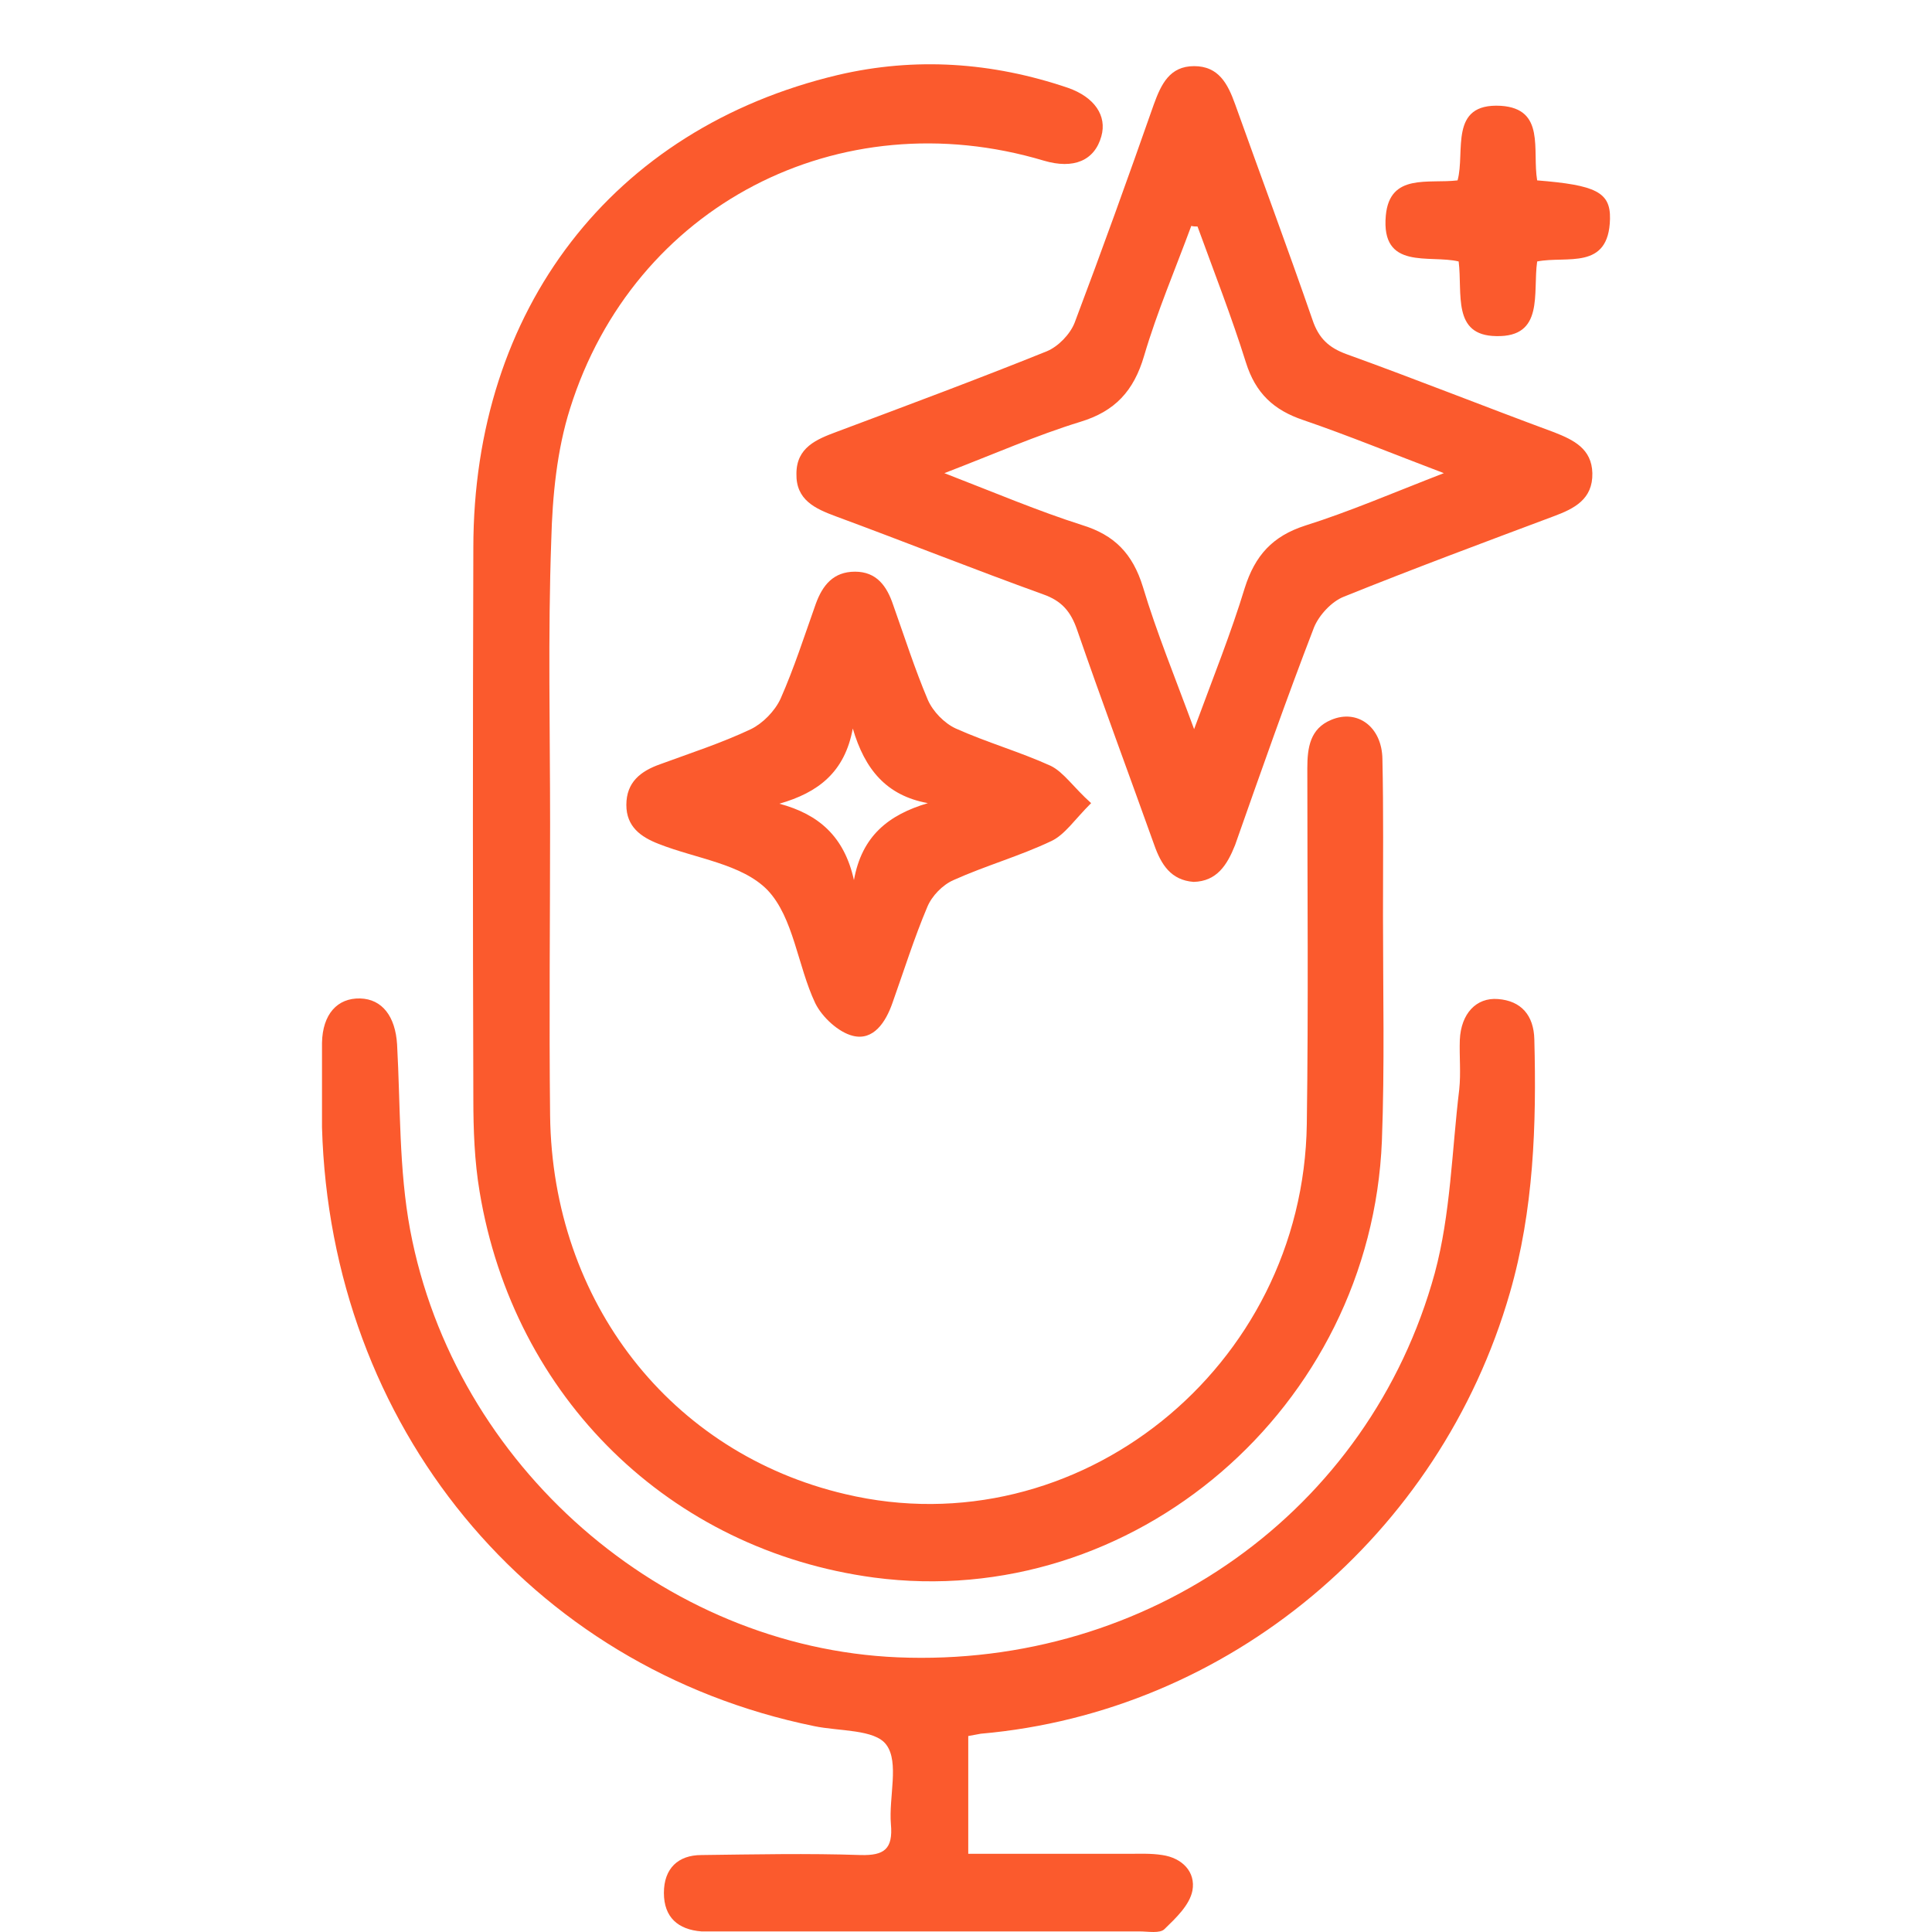
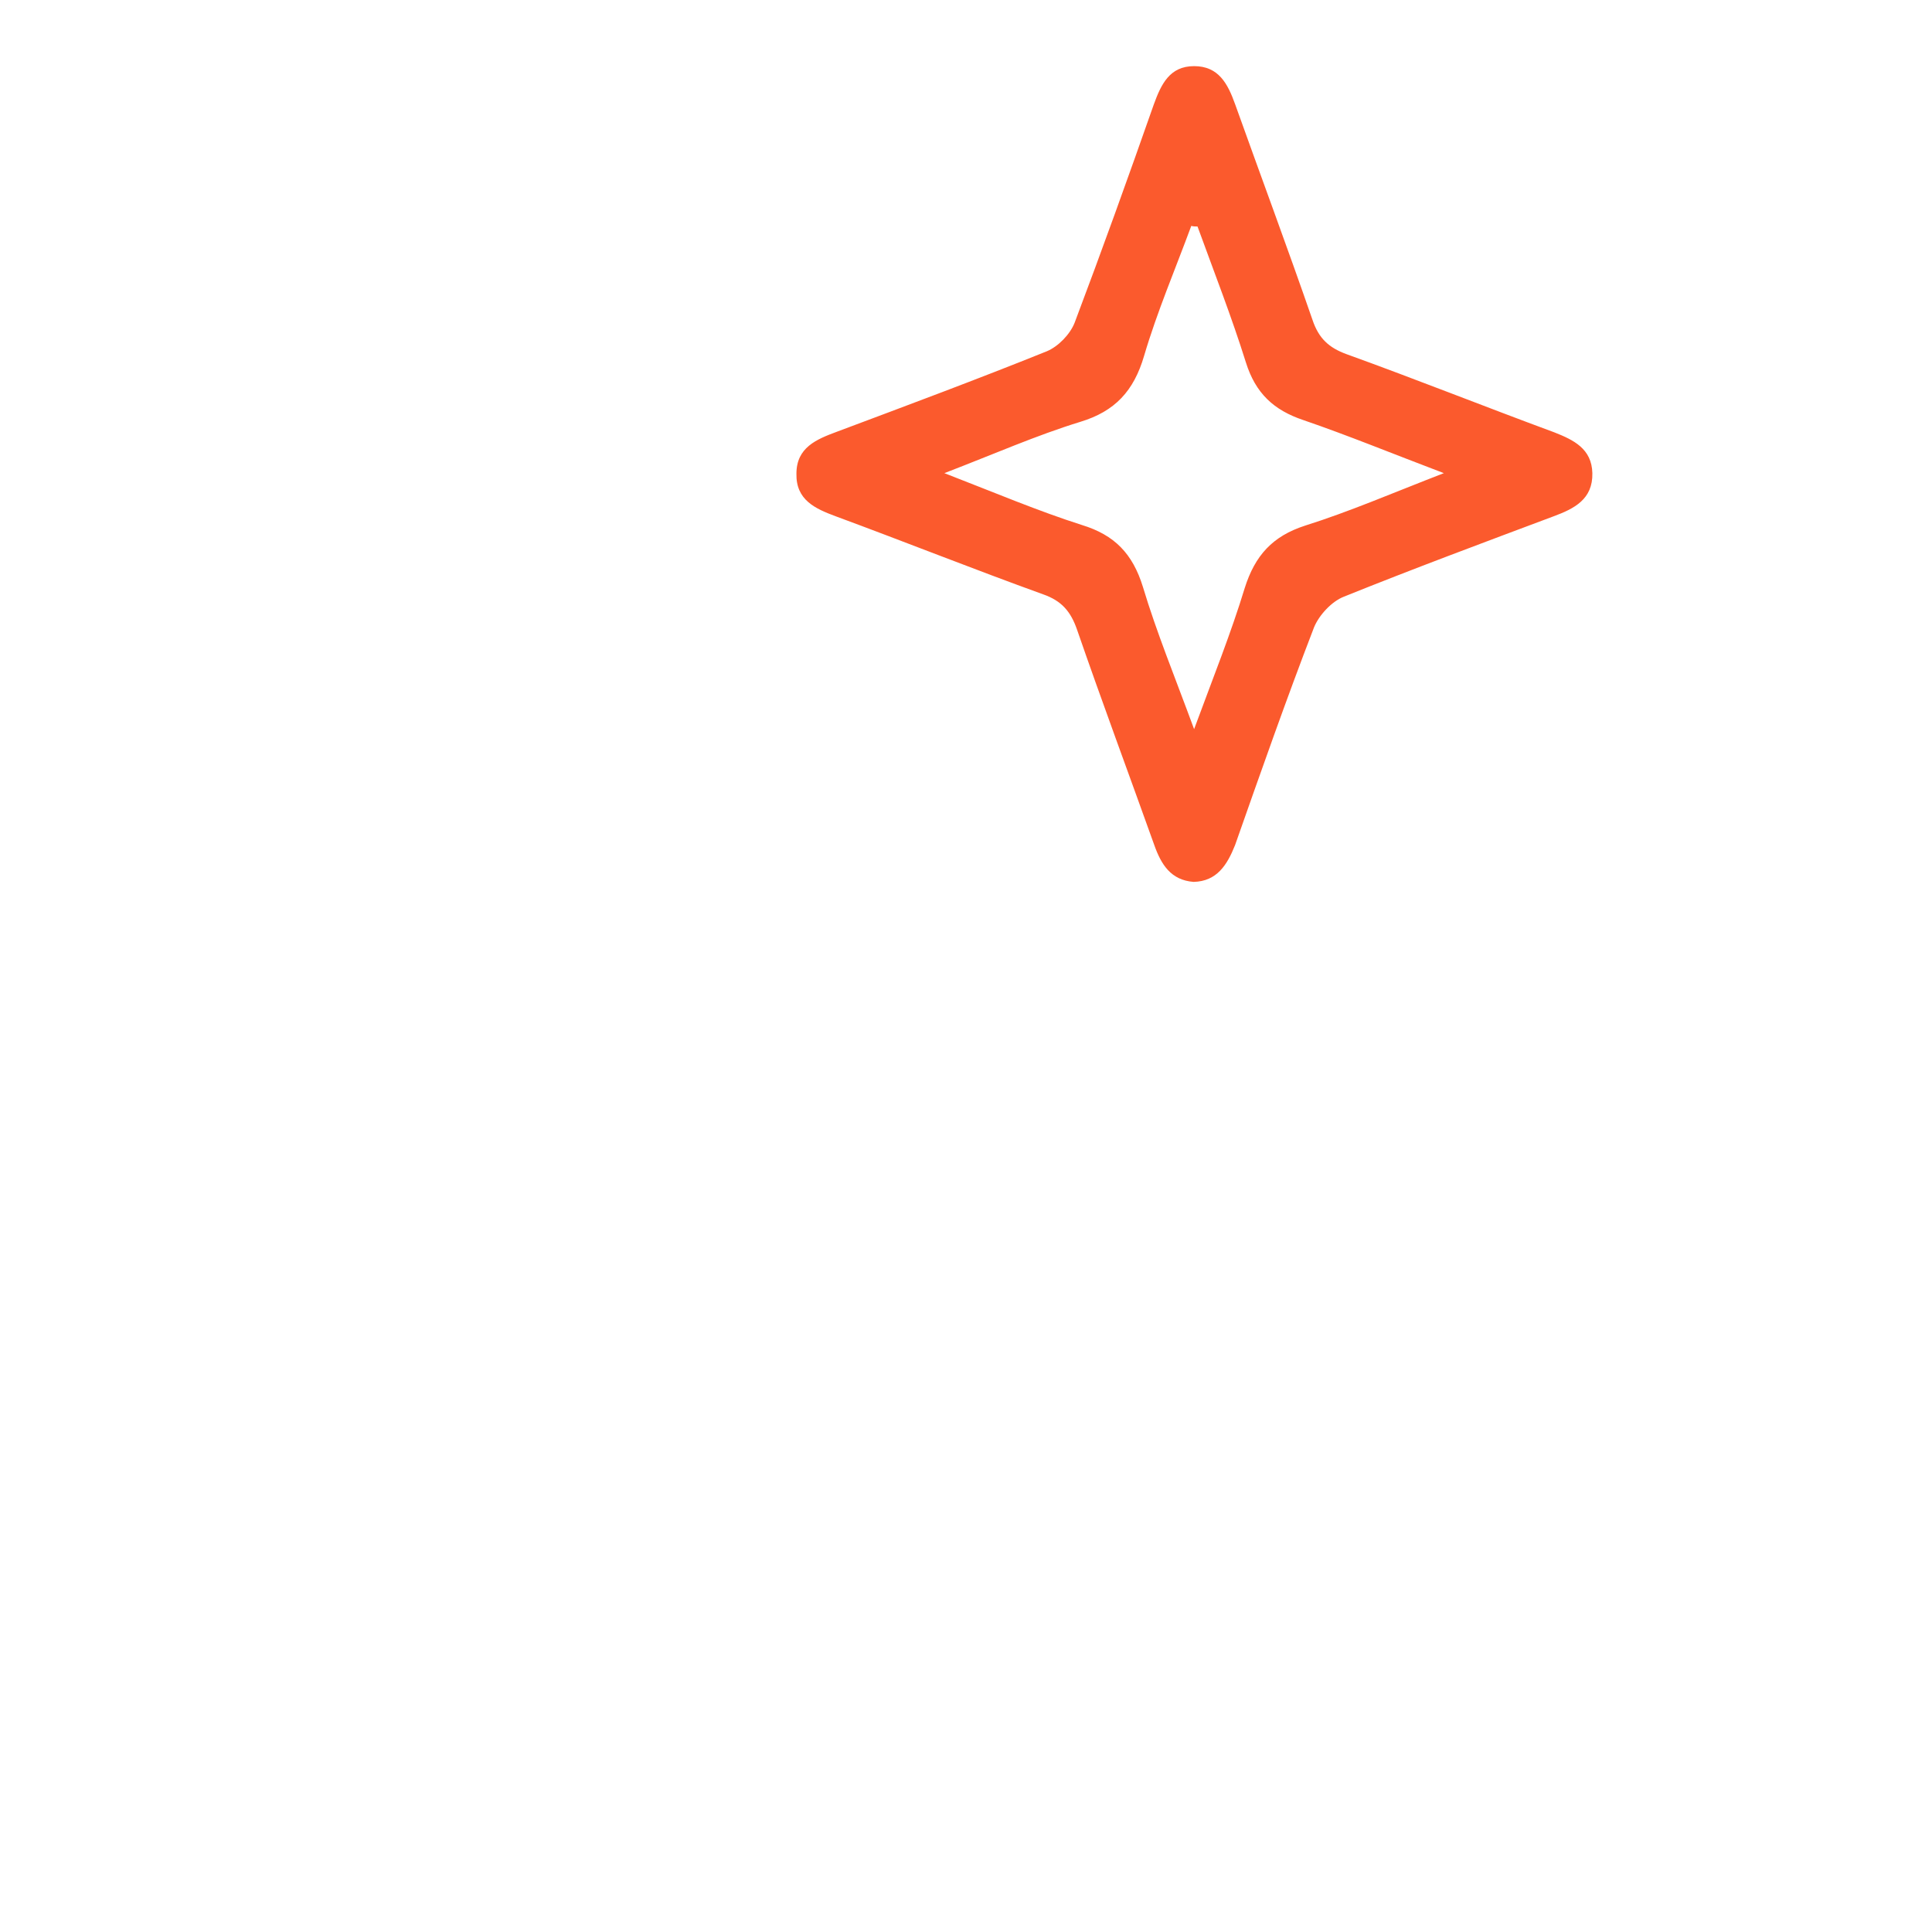
<svg xmlns="http://www.w3.org/2000/svg" fill="none" height="30" viewBox="0 0 30 30" width="30">
  <g clip-path="url(#clip0_1972_1691)">
-     <path d="M8.542 12.798C8.542 14.31 8.525 15.813 8.542 17.325C8.578 20.214 10.415 22.568 13.127 23.201C16.723 24.052 20.239 21.246 20.292 17.452C20.318 15.614 20.3 13.767 20.3 11.929C20.3 11.603 20.345 11.313 20.671 11.178C21.078 11.006 21.458 11.286 21.466 11.784C21.484 12.599 21.475 13.414 21.475 14.229C21.475 15.388 21.502 16.556 21.458 17.715C21.29 21.861 17.597 25.03 13.569 24.496C10.406 24.071 7.977 21.707 7.447 18.502C7.368 18.032 7.35 17.543 7.35 17.063C7.341 14.211 7.341 11.359 7.35 8.507C7.35 4.804 9.505 1.997 13.012 1.164C14.214 0.883 15.406 0.965 16.581 1.363C16.997 1.508 17.191 1.798 17.102 2.115C16.997 2.495 16.67 2.631 16.21 2.495C13.03 1.544 9.841 3.192 8.852 6.343C8.648 6.986 8.578 7.701 8.56 8.389C8.507 9.865 8.542 11.332 8.542 12.798Z" fill="#fb5a2d" />
-     <path d="M15.035 26.957C15.035 27.573 15.035 28.153 15.035 28.786C15.883 28.786 16.705 28.786 17.518 28.786C17.694 28.786 17.871 28.777 18.048 28.805C18.357 28.85 18.569 29.067 18.516 29.357C18.472 29.583 18.26 29.782 18.083 29.954C18.012 30.027 17.827 29.991 17.694 29.991C15.504 29.991 13.313 29.991 11.113 29.991C11.042 29.991 10.963 29.991 10.892 29.991C10.53 29.963 10.309 29.773 10.309 29.393C10.309 29.013 10.53 28.805 10.892 28.805C11.714 28.795 12.544 28.777 13.366 28.805C13.728 28.814 13.869 28.714 13.834 28.325C13.799 27.908 13.966 27.365 13.763 27.093C13.586 26.849 13.03 26.885 12.641 26.803C8.215 25.898 5.132 22.141 5 17.505C4.991 17.07 4.982 16.627 5 16.192C5.009 15.749 5.238 15.495 5.592 15.504C5.936 15.513 6.14 15.785 6.166 16.219C6.219 17.179 6.193 18.157 6.369 19.099C7.058 22.765 10.3 25.581 13.94 25.735C17.827 25.898 21.263 23.472 22.279 19.769C22.526 18.854 22.544 17.867 22.659 16.917C22.686 16.663 22.659 16.401 22.668 16.147C22.686 15.739 22.924 15.486 23.26 15.513C23.622 15.54 23.816 15.767 23.825 16.138C23.86 17.469 23.816 18.791 23.445 20.076C22.359 23.843 19.072 26.586 15.23 26.921C15.185 26.93 15.133 26.939 15.035 26.957Z" fill="#fb5a2d" />
    <path d="M18.534 13.694C18.18 13.667 18.03 13.422 17.924 13.123C17.526 12.01 17.111 10.896 16.723 9.774C16.625 9.493 16.484 9.33 16.201 9.23C15.124 8.841 14.055 8.415 12.977 8.017C12.659 7.899 12.358 7.764 12.367 7.356C12.367 6.949 12.677 6.822 12.995 6.704C14.081 6.297 15.177 5.889 16.254 5.455C16.431 5.382 16.616 5.192 16.687 5.011C17.111 3.888 17.518 2.757 17.915 1.625C18.03 1.308 18.162 1.027 18.542 1.027C18.922 1.027 19.064 1.299 19.178 1.616C19.576 2.729 19.991 3.843 20.38 4.966C20.477 5.256 20.636 5.4 20.91 5.5C21.988 5.889 23.056 6.315 24.134 6.713C24.434 6.831 24.717 6.967 24.726 7.347C24.735 7.754 24.443 7.899 24.125 8.017C23.039 8.424 21.943 8.832 20.866 9.266C20.68 9.339 20.486 9.547 20.406 9.737C19.973 10.86 19.576 11.992 19.178 13.123C19.055 13.431 18.896 13.685 18.534 13.694ZM18.595 3.517C18.56 3.517 18.534 3.517 18.498 3.508C18.251 4.178 17.968 4.839 17.765 5.527C17.606 6.07 17.314 6.387 16.776 6.55C16.095 6.759 15.442 7.048 14.664 7.347C15.459 7.655 16.122 7.936 16.802 8.153C17.305 8.307 17.588 8.597 17.747 9.113C17.959 9.819 18.242 10.507 18.542 11.322C18.843 10.507 19.116 9.828 19.328 9.131C19.488 8.624 19.761 8.325 20.265 8.162C20.954 7.945 21.625 7.655 22.42 7.347C21.608 7.039 20.927 6.759 20.238 6.523C19.779 6.369 19.496 6.107 19.346 5.627C19.125 4.921 18.852 4.223 18.595 3.517Z" fill="#fb5a2d" />
-     <path d="M16.943 12.471C16.687 12.725 16.537 12.96 16.325 13.06C15.83 13.295 15.309 13.44 14.806 13.666C14.638 13.739 14.47 13.911 14.399 14.083C14.196 14.563 14.037 15.07 13.86 15.568C13.754 15.876 13.56 16.165 13.242 16.084C13.021 16.03 12.765 15.794 12.659 15.577C12.385 14.998 12.323 14.246 11.917 13.82C11.519 13.413 10.804 13.332 10.23 13.105C9.947 12.996 9.726 12.834 9.726 12.499C9.726 12.146 9.947 11.973 10.256 11.865C10.724 11.693 11.201 11.539 11.661 11.322C11.846 11.231 12.032 11.041 12.12 10.851C12.332 10.371 12.491 9.873 12.668 9.375C12.774 9.085 12.942 8.877 13.277 8.877C13.613 8.877 13.772 9.103 13.869 9.393C14.046 9.891 14.205 10.389 14.408 10.869C14.488 11.05 14.664 11.231 14.841 11.312C15.327 11.53 15.839 11.675 16.316 11.892C16.519 11.992 16.669 12.227 16.943 12.471ZM14.408 12.471C13.763 12.354 13.428 11.946 13.242 11.312C13.118 11.992 12.703 12.308 12.102 12.48C12.712 12.643 13.11 12.988 13.26 13.666C13.383 12.978 13.799 12.652 14.408 12.471Z" fill="#fb5a2d" />
-     <path d="M23.869 2.801C24.779 2.874 25.009 2.983 25 3.399C24.982 4.205 24.329 3.969 23.869 4.06C23.799 4.549 23.984 5.237 23.233 5.219C22.544 5.21 22.712 4.558 22.65 4.06C22.2 3.951 21.44 4.205 21.519 3.345C21.581 2.684 22.182 2.856 22.633 2.801C22.756 2.358 22.491 1.597 23.304 1.643C24.002 1.688 23.79 2.331 23.869 2.801Z" fill="#fb5a2d" />
  </g>
  <defs>
    <clipPath id="clip0_1972_1691">
      <rect fill="white" height="29" transform="translate(5 1)" width="20" />
    </clipPath>
  </defs>
</svg>